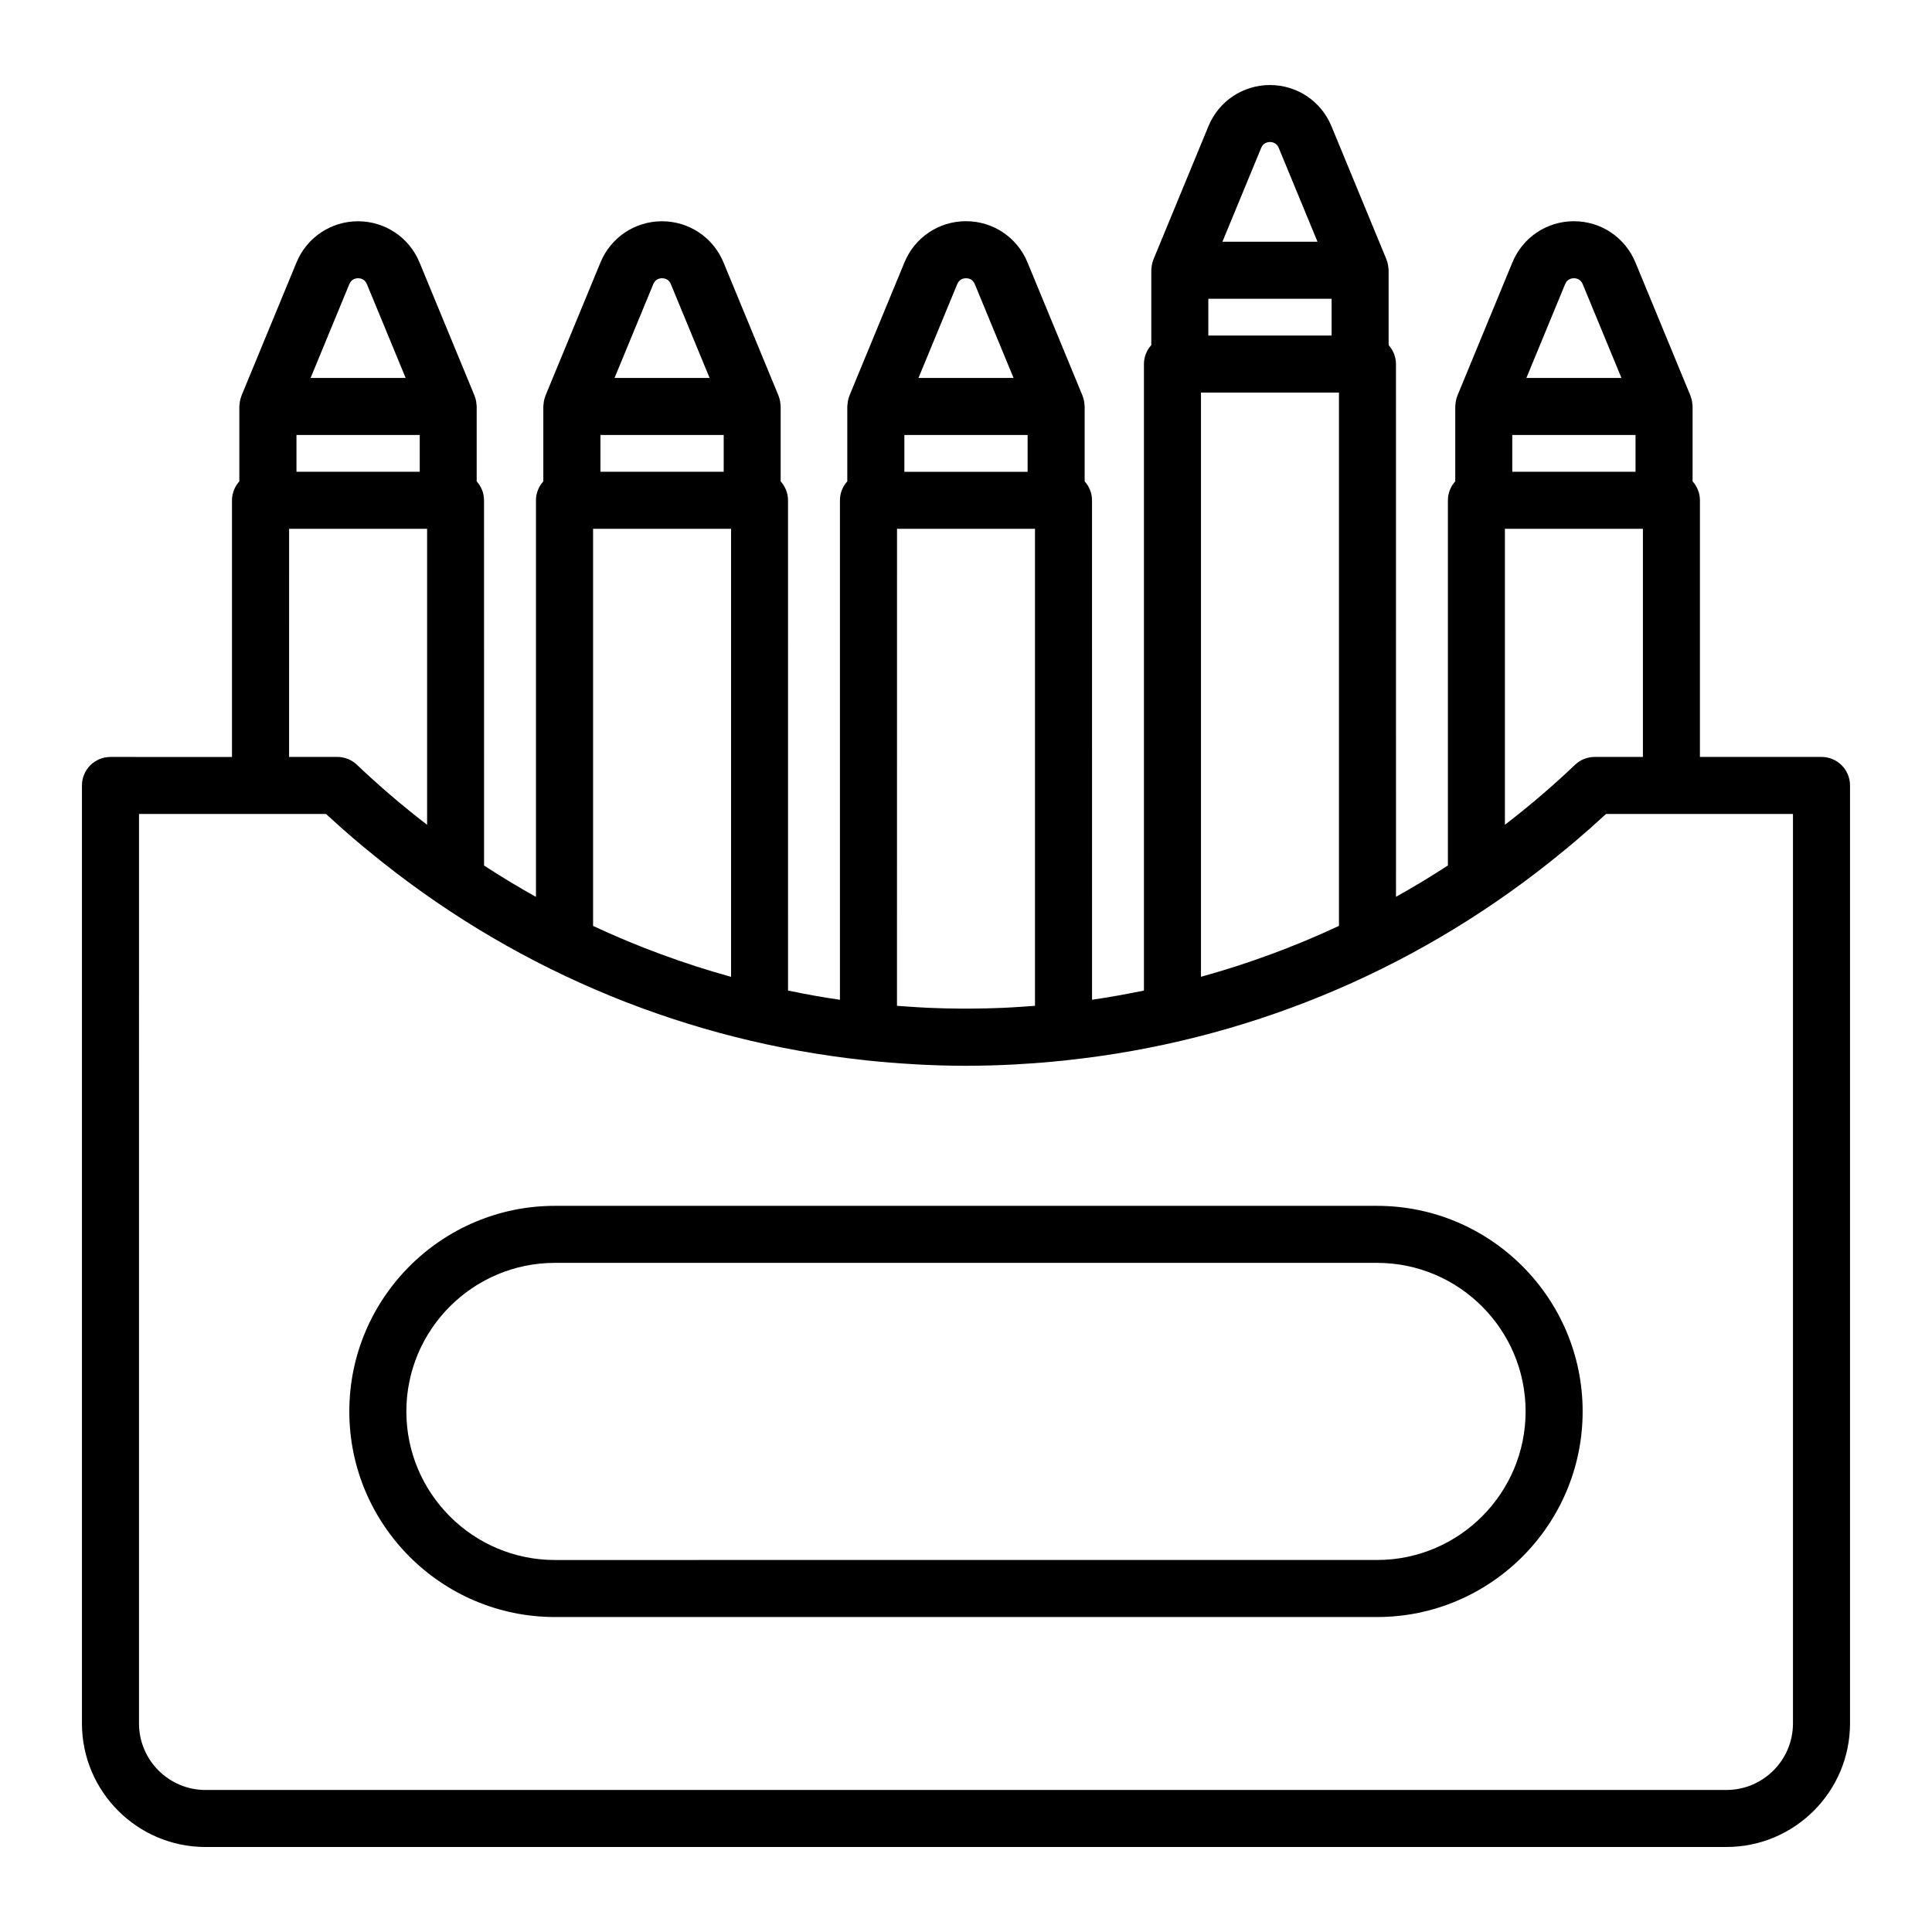
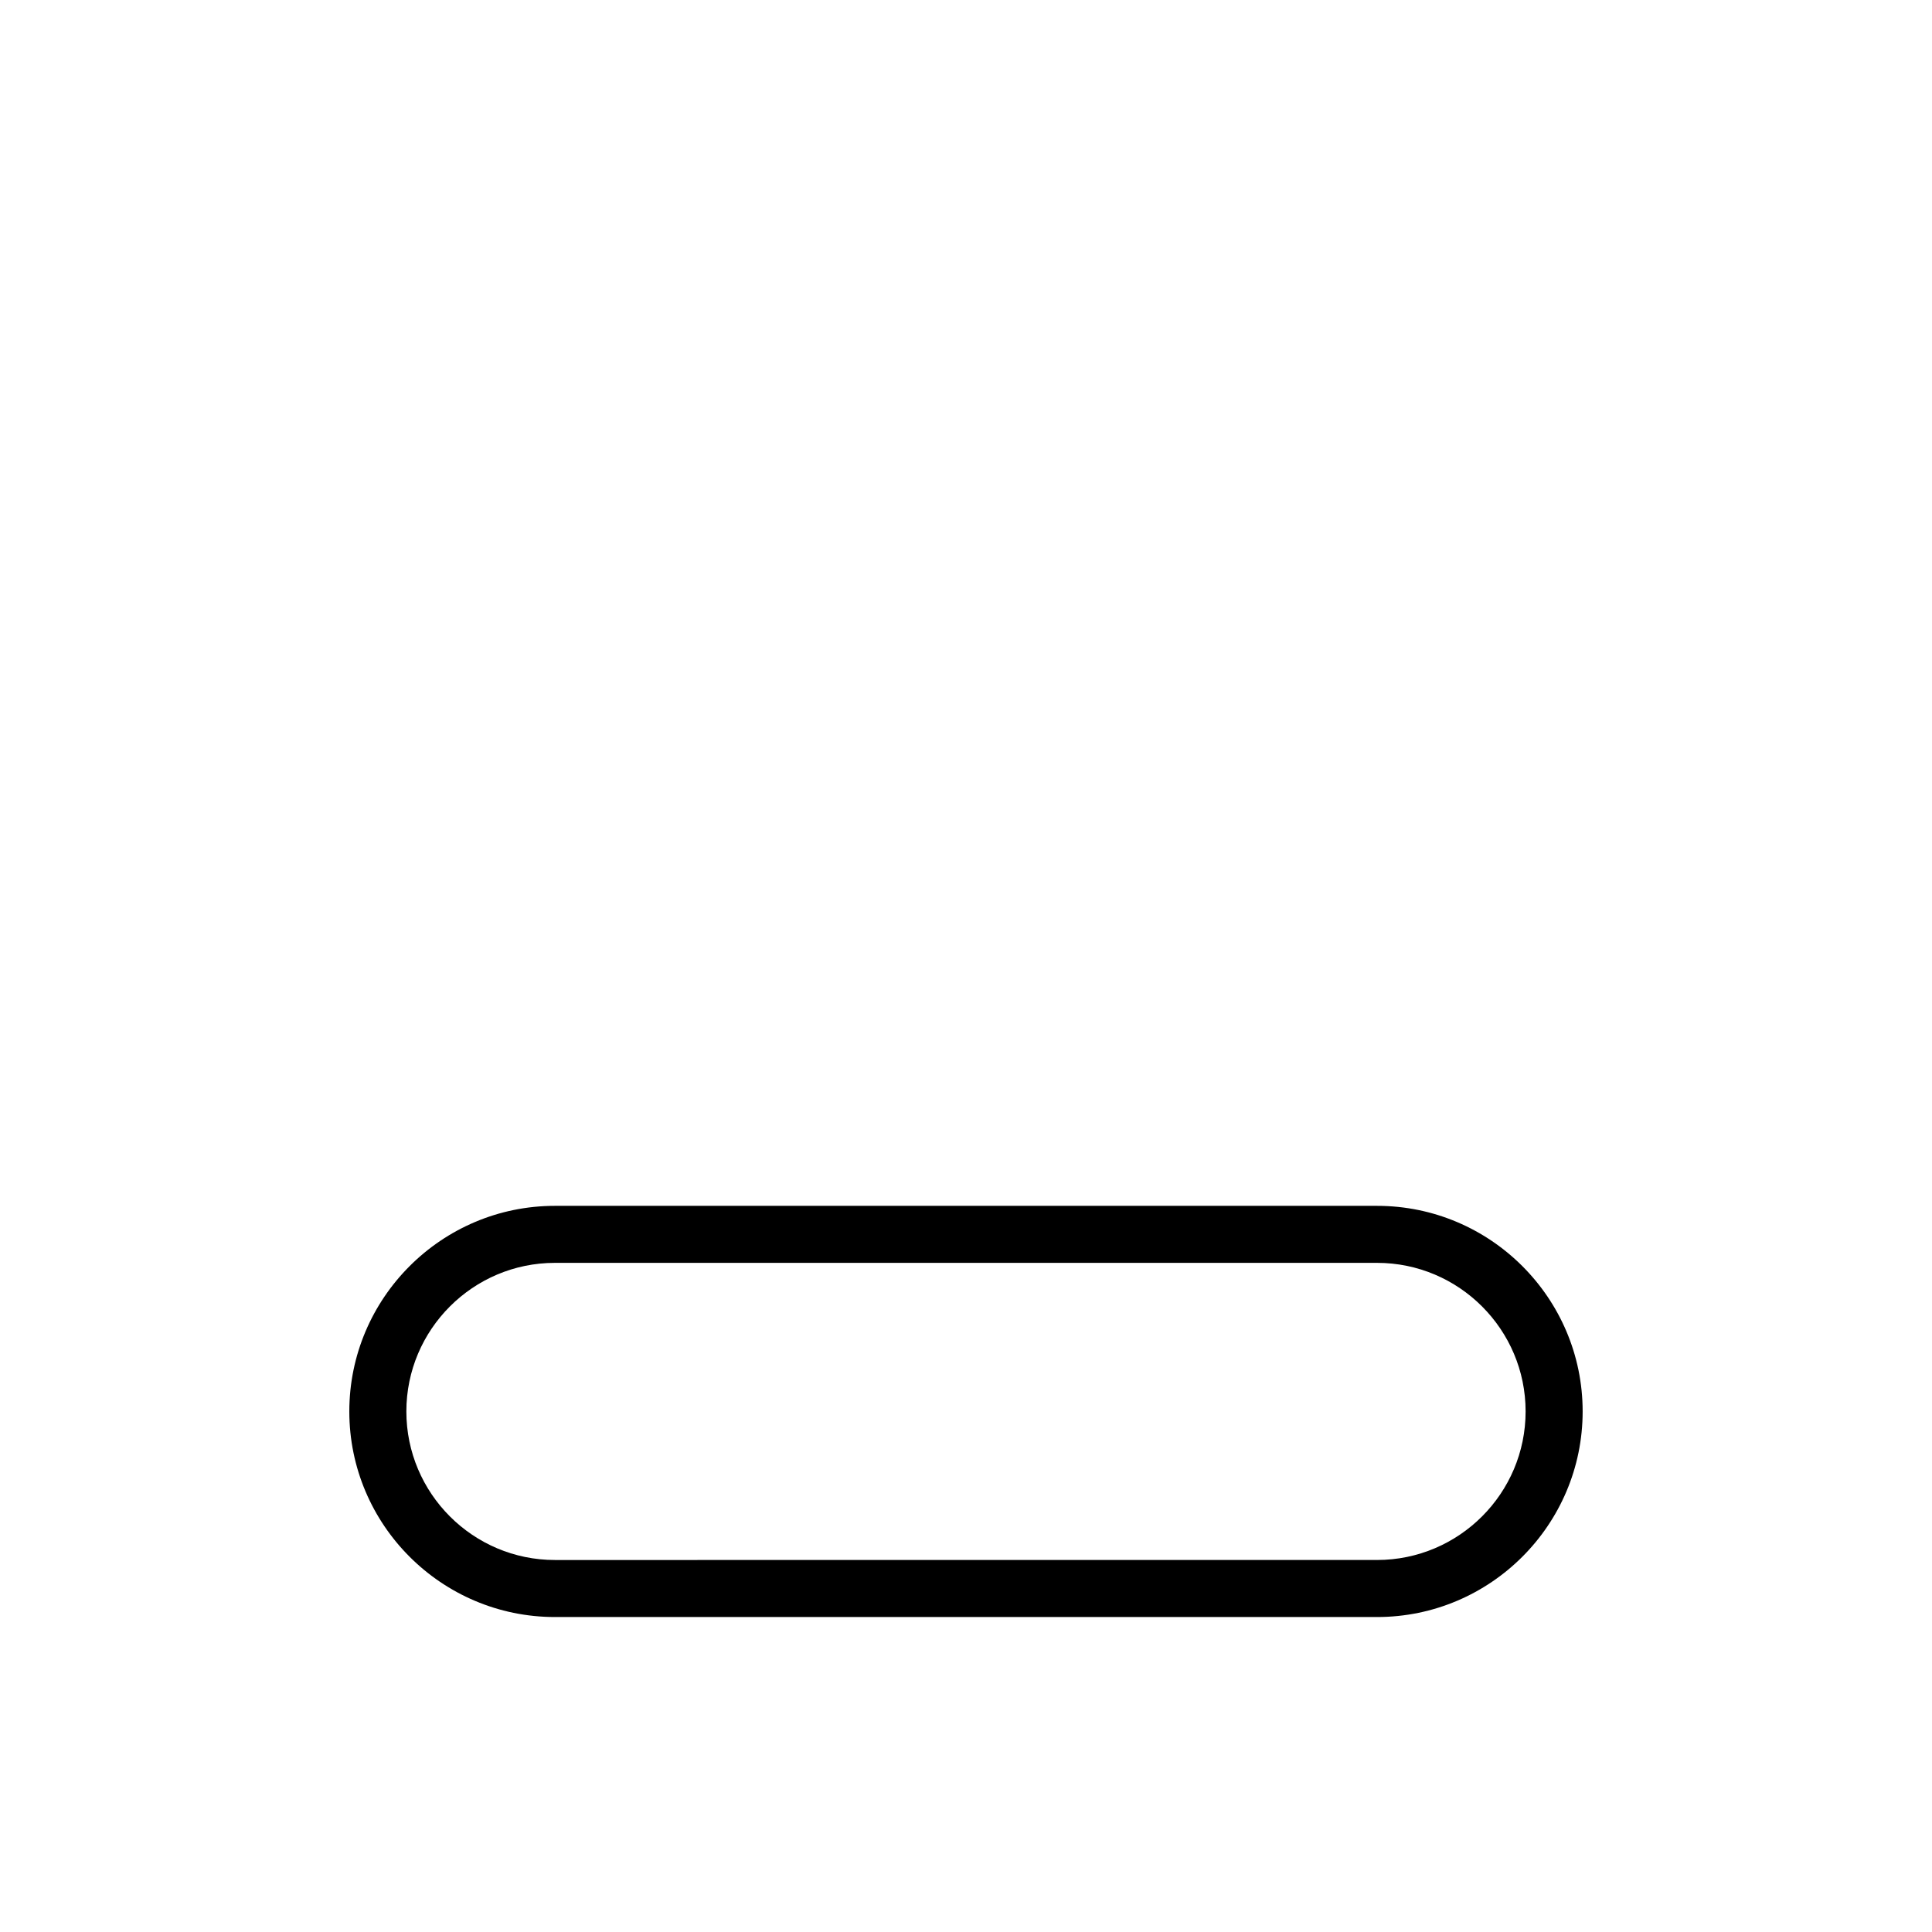
<svg xmlns="http://www.w3.org/2000/svg" fill="#000000" width="800px" height="800px" version="1.1" viewBox="144 144 512 512">
  <g>
-     <path d="m198.48 633.47h403.05c18.055 0 32.746-14.691 32.746-32.746v-248.57c0-4.176-3.379-7.559-7.559-7.559h-32.219l0.004-68.008c0-1.941-0.75-3.688-1.949-5.027v-19.84c0-0.238-0.051-0.457-0.07-0.684-0.016-0.195-0.023-0.387-0.059-0.586-0.086-0.516-0.223-1.008-0.406-1.48-0.016-0.047-0.02-0.09-0.035-0.137l-0.02-0.047c-0.004-0.004-0.004-0.016-0.012-0.02l-14.551-35.238c-2.734-6.621-9.133-10.902-16.297-10.902-7.164 0-13.562 4.281-16.293 10.902l-14.539 35.223c-0.012 0.02-0.016 0.039-0.023 0.066l-0.012 0.023c-0.012 0.02-0.012 0.047-0.02 0.066-0.195 0.492-0.336 1.012-0.43 1.551-0.031 0.191-0.039 0.379-0.055 0.562-0.02 0.23-0.07 0.457-0.07 0.695v19.84c-1.199 1.34-1.949 3.09-1.949 5.027v96.773c-4.492 2.938-9.082 5.699-13.754 8.309l-0.008-141.17c0-1.941-0.75-3.688-1.949-5.027v-19.84c0-0.238-0.051-0.457-0.07-0.684-0.016-0.195-0.023-0.387-0.059-0.586-0.086-0.516-0.223-1.008-0.406-1.48-0.016-0.047-0.02-0.09-0.035-0.137l-0.02-0.047c-0.004-0.004-0.004-0.016-0.012-0.02l-14.551-35.238c-2.734-6.621-9.133-10.902-16.297-10.902s-13.562 4.281-16.293 10.902l-14.539 35.223c-0.012 0.02-0.016 0.039-0.023 0.066l-0.012 0.023c-0.012 0.02-0.012 0.047-0.02 0.066-0.195 0.492-0.336 1.012-0.43 1.551-0.031 0.191-0.039 0.379-0.055 0.562-0.02 0.23-0.07 0.457-0.07 0.695v19.84c-1.199 1.336-1.949 3.082-1.949 5.023v166.02c-4.555 0.934-9.133 1.773-13.754 2.438l-0.008-132.36c0-1.941-0.75-3.688-1.949-5.027v-19.84c0-0.238-0.051-0.457-0.07-0.684-0.016-0.195-0.023-0.387-0.059-0.586-0.086-0.516-0.223-1.008-0.406-1.48-0.016-0.047-0.02-0.09-0.035-0.137l-0.02-0.047c-0.004-0.004-0.004-0.016-0.012-0.02l-14.551-35.238c-2.734-6.625-9.133-10.906-16.297-10.906-7.164 0-13.562 4.281-16.297 10.906l-14.551 35.238c-0.004 0.004-0.004 0.016-0.012 0.02l-0.02 0.047c-0.02 0.047-0.02 0.09-0.035 0.137-0.188 0.473-0.316 0.969-0.406 1.48-0.035 0.195-0.039 0.387-0.059 0.586-0.02 0.23-0.07 0.453-0.07 0.684v19.84c-1.199 1.34-1.949 3.09-1.949 5.027v132.37c-4.621-0.66-9.199-1.5-13.754-2.438l-0.008-129.93c0-1.941-0.75-3.688-1.949-5.023v-19.84c0-0.238-0.051-0.465-0.07-0.695-0.016-0.191-0.023-0.379-0.055-0.562-0.09-0.539-0.227-1.059-0.43-1.551-0.012-0.02-0.012-0.047-0.02-0.066l-0.012-0.023c-0.012-0.02-0.016-0.039-0.023-0.066l-14.539-35.215c-2.734-6.621-9.129-10.902-16.297-10.906-7.164 0-13.562 4.281-16.297 10.902l-14.551 35.238c-0.004 0.004-0.004 0.016-0.012 0.02l-0.02 0.047c-0.02 0.047-0.02 0.09-0.035 0.137-0.188 0.473-0.316 0.969-0.406 1.48-0.035 0.195-0.039 0.387-0.059 0.586-0.02 0.23-0.07 0.453-0.07 0.684v19.84c-1.199 1.34-1.949 3.09-1.949 5.027v105.09c-4.672-2.609-9.262-5.371-13.754-8.309l-0.008-96.789c0-1.941-0.75-3.688-1.949-5.027v-19.84c0-0.238-0.051-0.465-0.07-0.695-0.016-0.191-0.023-0.379-0.055-0.562-0.09-0.539-0.227-1.059-0.43-1.551-0.012-0.02-0.012-0.047-0.02-0.066l-0.012-0.023c-0.012-0.02-0.016-0.039-0.023-0.066l-14.539-35.215c-2.734-6.621-9.129-10.902-16.297-10.906-7.164 0-13.562 4.281-16.297 10.902l-14.551 35.238c-0.004 0.004-0.004 0.016-0.012 0.02l-0.02 0.047c-0.02 0.047-0.02 0.09-0.035 0.137-0.188 0.473-0.316 0.969-0.406 1.48-0.035 0.195-0.039 0.387-0.059 0.586-0.02 0.23-0.07 0.453-0.07 0.684v19.84c-1.199 1.34-1.949 3.09-1.949 5.027v68.008l-32.203-0.008c-4.176 0-7.559 3.379-7.559 7.559v248.57c0 18.055 14.691 32.746 32.75 32.746zm263.79-385.43h36.566v141.33c-11.789 5.512-24.043 10.031-36.566 13.488zm34.617-15.113h-32.668v-9.754h32.668zm-18.664-49.73c0.559-1.355 1.699-1.559 2.328-1.559s1.773 0.203 2.328 1.559l10.27 24.863h-25.191zm-177.05 100.94h36.566v118.73c-12.523-3.461-24.773-7.977-36.566-13.488zm34.613-15.113h-32.664v-9.754h32.668zm-18.66-49.727c0.559-1.355 1.699-1.559 2.328-1.559 0.629 0 1.77 0.207 2.328 1.559l10.27 24.863h-25.191zm227.64 39.977h32.668v9.754h-32.668zm14.008-39.977c0.559-1.355 1.699-1.559 2.328-1.559s1.773 0.203 2.328 1.559l10.27 24.863h-25.191zm-15.957 143.28v-78.438h36.566v60.453h-12.773c-1.941 0-3.809 0.746-5.215 2.086-5.812 5.547-12.031 10.867-18.578 15.898zm-159.15-103.3h32.66v9.754h-32.66zm14.008-39.977c0.559-1.355 1.699-1.559 2.328-1.559s1.77 0.203 2.328 1.559l10.27 24.863h-25.195zm-15.957 64.84h36.566v126.41c-0.887 0.07-1.777 0.133-2.672 0.191-1.918 0.133-3.836 0.262-5.734 0.344-2.941 0.121-5.891 0.195-8.848 0.211-0.684 0.004-1.379 0.004-2.066 0-2.957-0.016-5.906-0.086-8.848-0.211-1.898-0.082-3.812-0.211-5.734-0.344-0.891-0.059-1.777-0.121-2.672-0.191zm-159.15-24.867h32.668v9.754h-32.668zm14.008-39.977c0.559-1.355 1.699-1.559 2.328-1.559s1.77 0.207 2.328 1.559l10.27 24.863h-25.191zm-15.957 64.844h36.566v78.438c-6.543-5.031-12.766-10.352-18.586-15.898-1.406-1.34-3.269-2.086-5.215-2.086h-12.773l0.004-60.453zm-39.777 75.566h49.543c0.145 0.137 0.297 0.258 0.441 0.395 2.336 2.16 4.731 4.289 7.18 6.375 1.789 1.531 3.613 3.008 5.438 4.488 0.672 0.539 1.328 1.09 2.012 1.621 36.934 29.305 81.047 47.379 127.81 52.383 0.035 0.004 0.059 0.023 0.098 0.031 0.156 0.016 0.309 0.02 0.465 0.035 4.027 0.422 8.07 0.75 12.133 0.977 0.359 0.02 0.715 0.055 1.066 0.074 4.309 0.223 8.637 0.359 12.977 0.359 4.344 0 8.664-0.137 12.977-0.359 0.352-0.02 0.715-0.055 1.066-0.074 4.062-0.227 8.105-0.555 12.133-0.977 0.156-0.016 0.309-0.02 0.465-0.035 0.035-0.004 0.059-0.023 0.098-0.031 46.762-5.004 90.879-23.07 127.81-52.383 0.68-0.535 1.34-1.082 2.012-1.621 1.824-1.477 3.648-2.953 5.438-4.488 2.449-2.086 4.84-4.211 7.18-6.375 0.145-0.137 0.297-0.258 0.441-0.395h49.531v241.02c0 9.723-7.91 17.633-17.633 17.633l-403.05 0.004c-9.723 0-17.633-7.91-17.633-17.633z" />
    <path d="m291.06 572.53h217.87c30.043 0 54.488-24.445 54.488-54.488 0-30.043-24.445-54.48-54.488-54.48h-217.87c-30.043 0-54.488 24.445-54.488 54.488 0.004 30.043 24.449 54.48 54.488 54.48zm0-93.859h217.87c21.711 0 39.371 17.664 39.371 39.371 0 21.711-17.664 39.371-39.371 39.371l-217.87 0.004c-21.711 0-39.371-17.664-39.371-39.371 0-21.711 17.664-39.375 39.371-39.375z" />
  </g>
</svg>